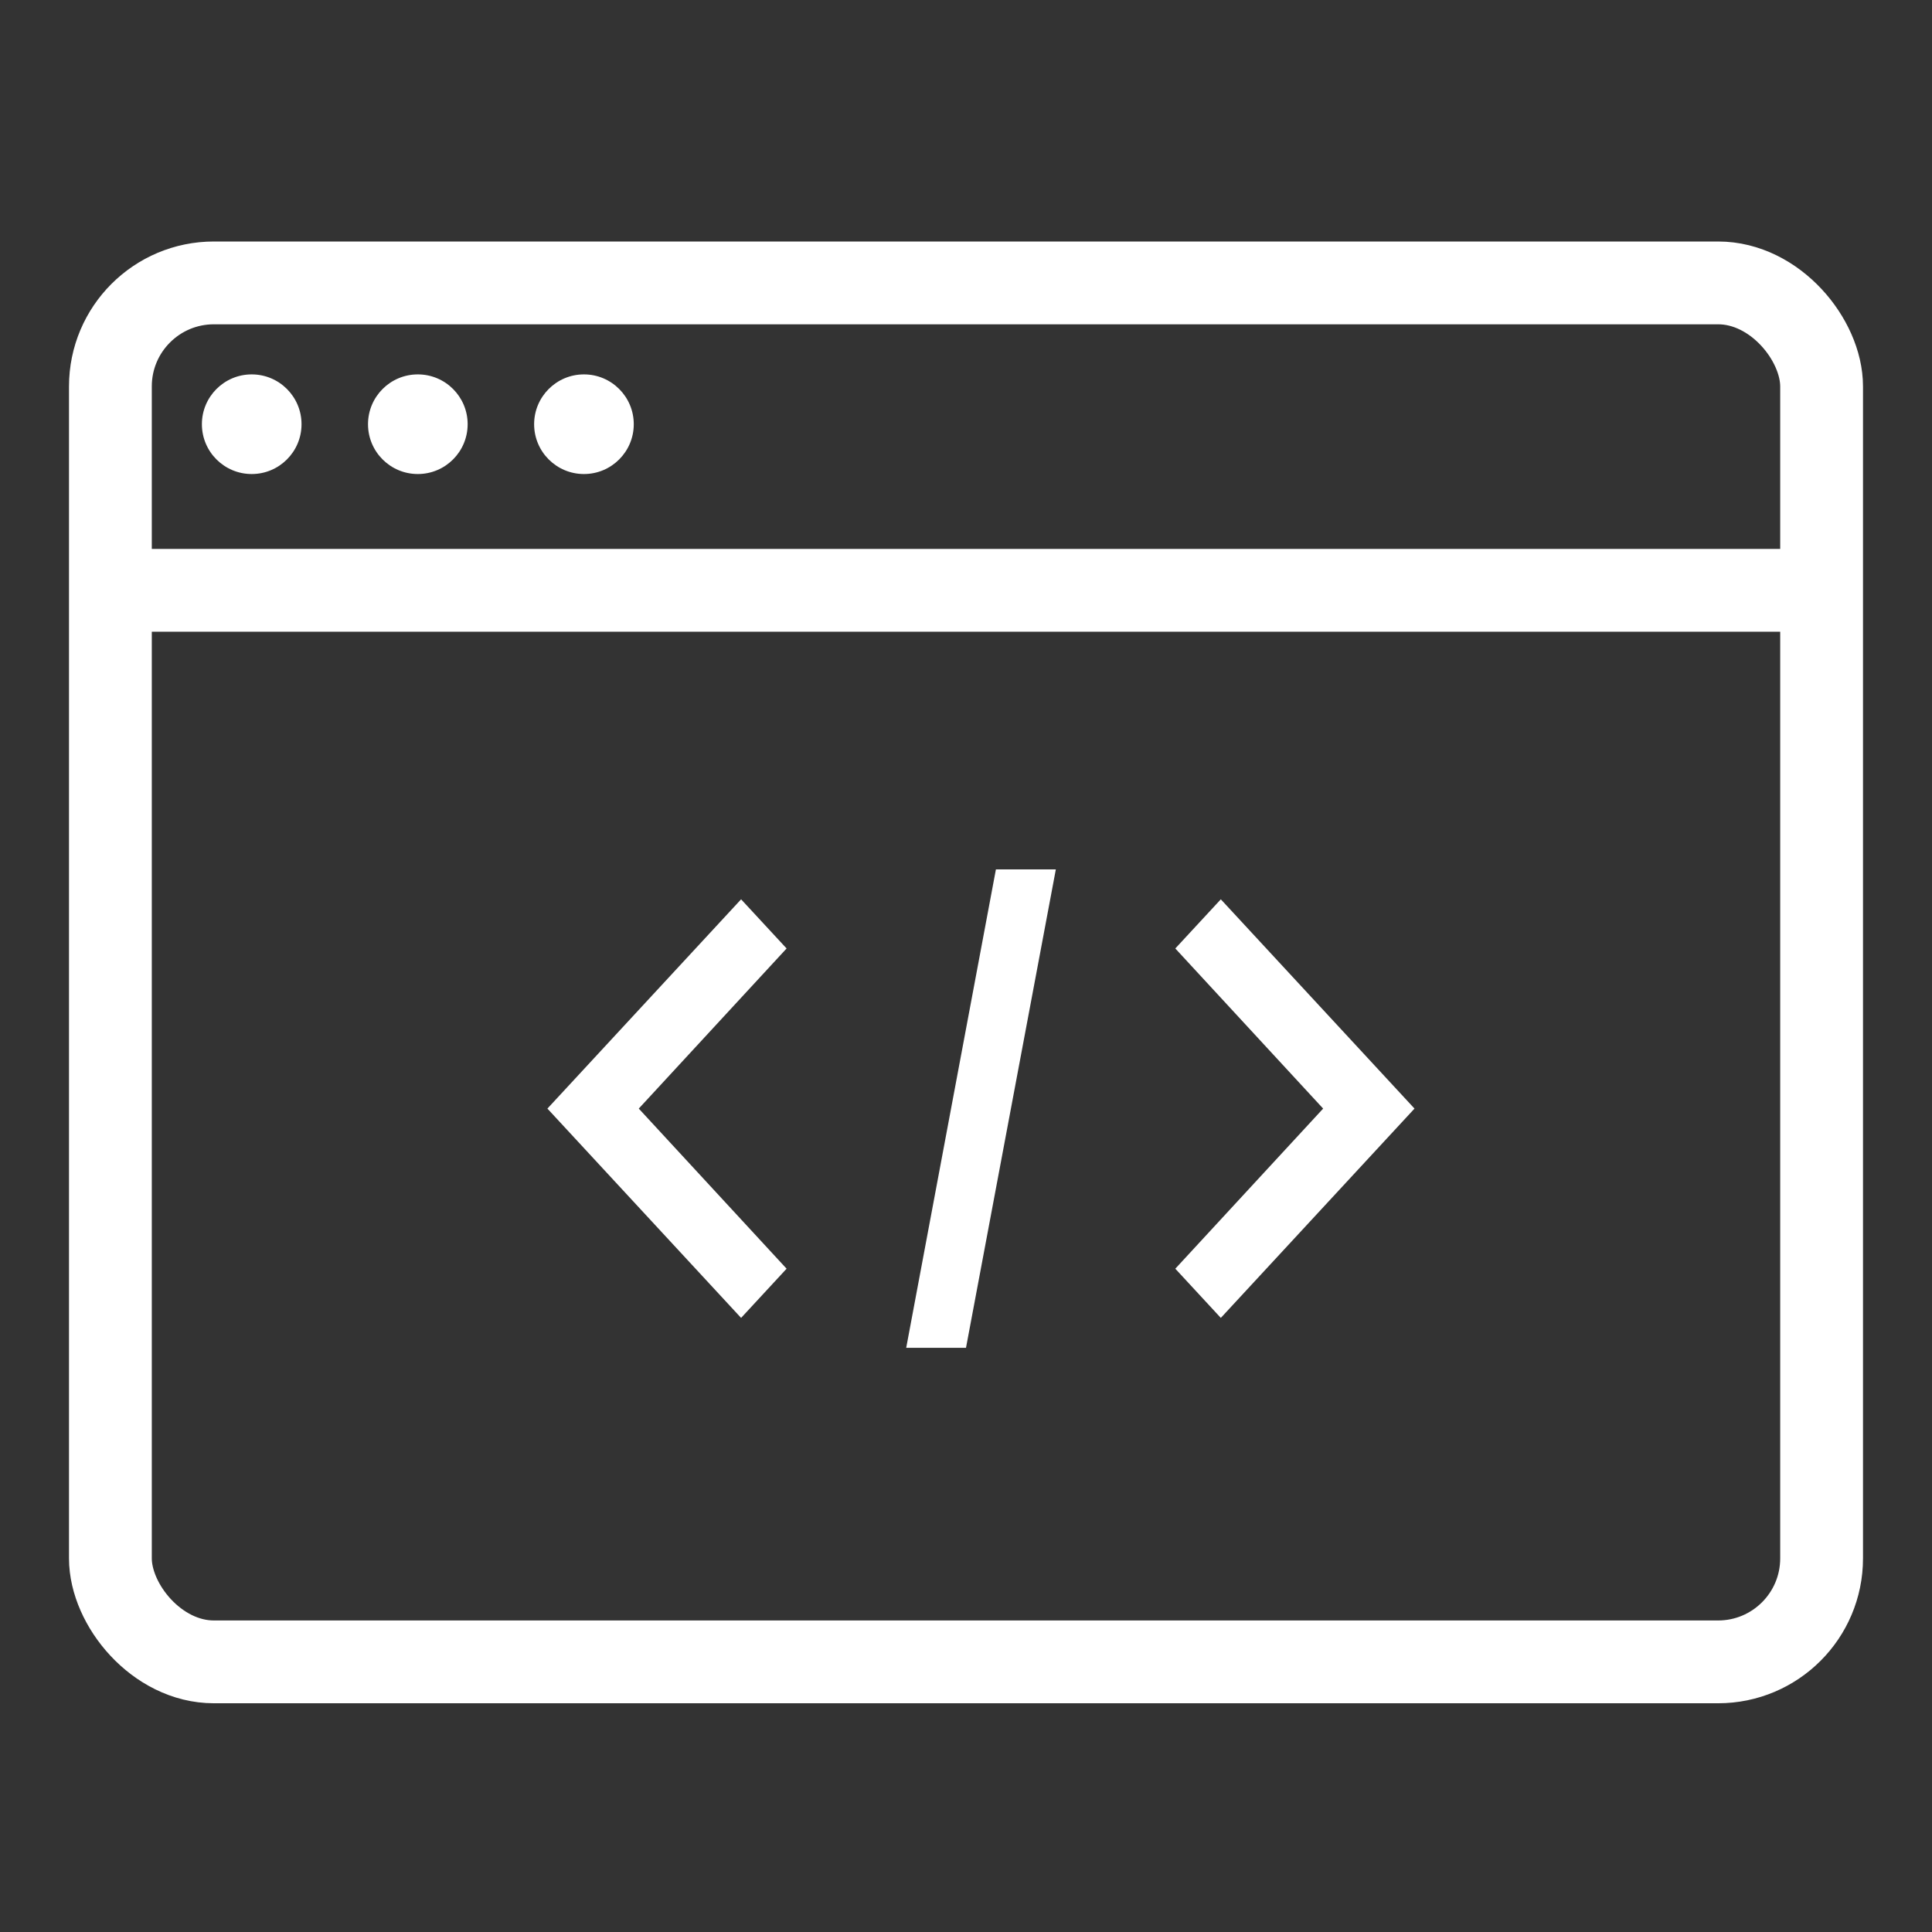
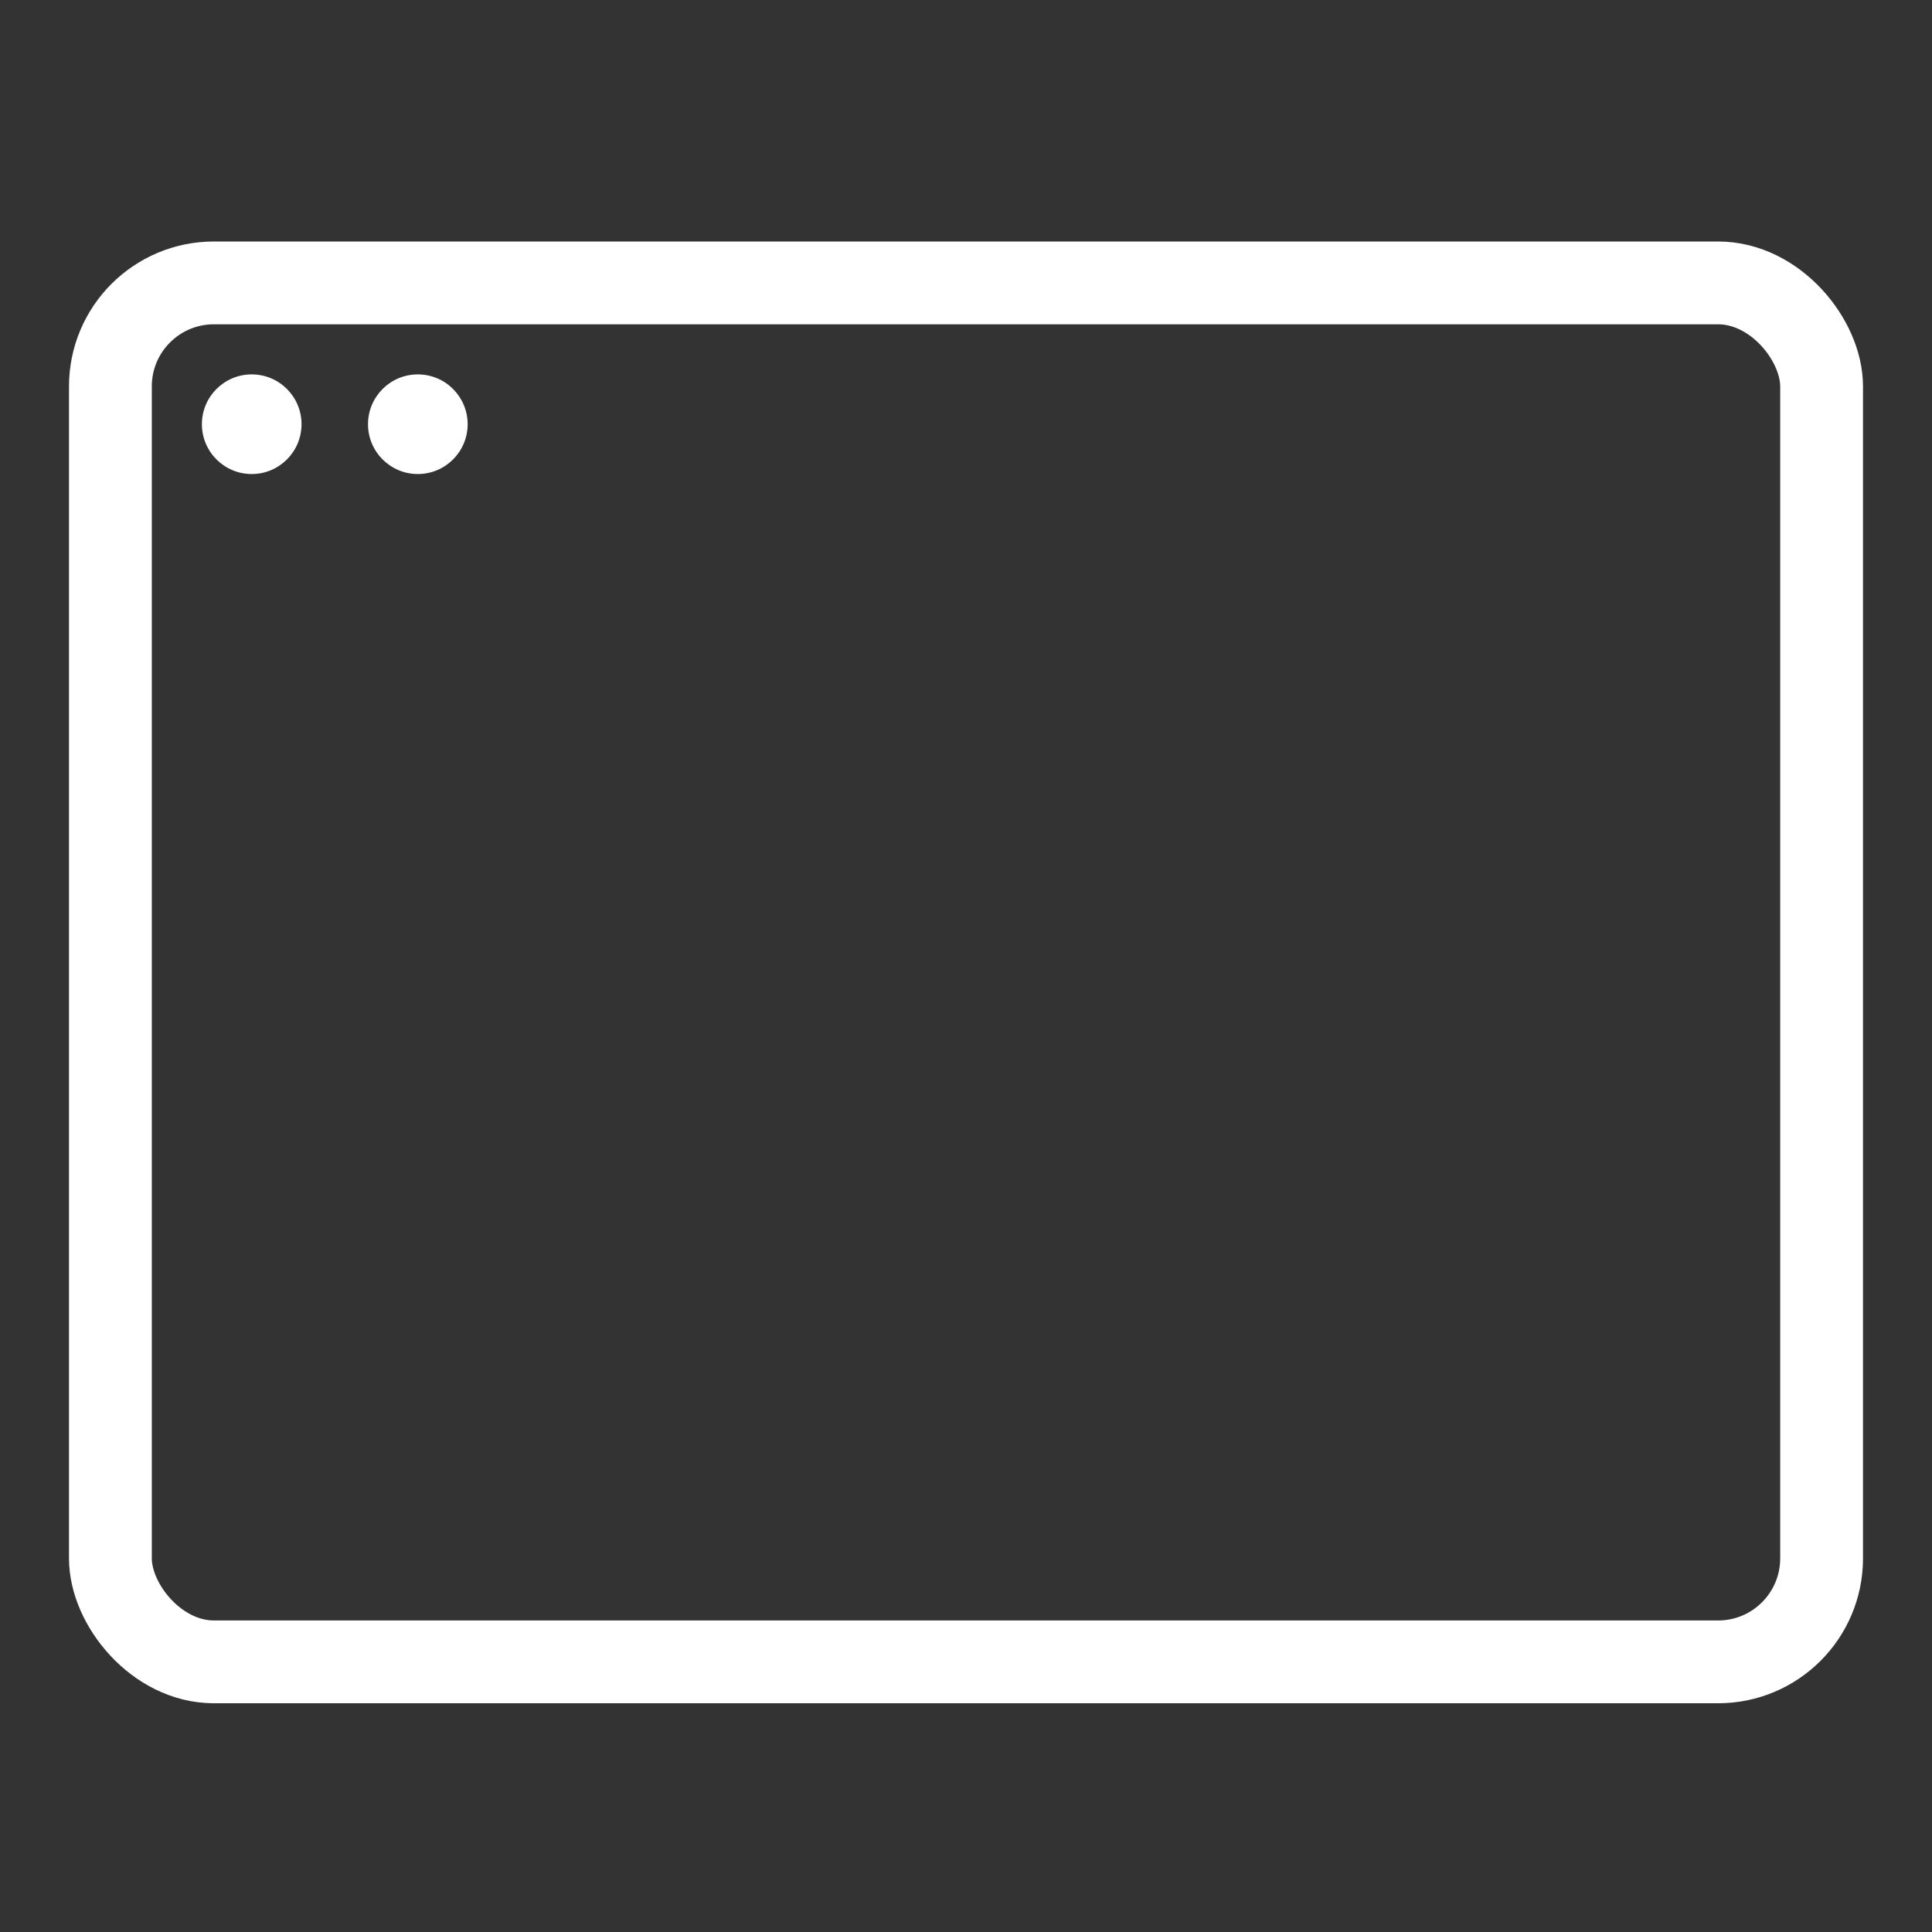
<svg xmlns="http://www.w3.org/2000/svg" width="56px" height="56px" viewBox="0 0 56 56" version="1.1">
  <rect x="0" y="0" width="56" height="56" fill="#333333" stroke="none" />
  <title>Re-Architect</title>
  <g id="Re-Architect" stroke="none" stroke-width="1" fill="none" fill-rule="evenodd">
    <g id="Re-Platform">
-       <rect id="Rectangle" fill="#FFFFFF" opacity="0" x="0" y="0" width="56" height="56" />
      <g id="Group-27" transform="translate(2, 7)">
        <g id="Group-17-Copy-3">
          <rect id="Rectangle" stroke="#FFFFFF" stroke-width="2.4" x="1.2" y="1.2" width="49.6" height="39.97" rx="3" />
-           <line x1="1.444" y1="10.111" x2="49.593" y2="10.111" id="Line" stroke="#FFFFFF" stroke-width="2.4" stroke-linecap="square" />
          <circle id="Oval" fill="#FFFFFF" cx="5.296" cy="5.296" r="1.444" />
          <circle id="Oval-Copy-19" fill="#FFFFFF" cx="10.111" cy="5.296" r="1.444" />
-           <circle id="Oval-Copy-23" fill="#FFFFFF" cx="14.926" cy="5.296" r="1.444" />
        </g>
-         <path d="M28.604,18.2 L26,32.067 L24.267,32.067 L26.867,18.2 L28.604,18.2 Z M33.386,19.067 L39,25.133 L33.386,31.2 L32.067,29.774 L36.352,25.133 L32.067,20.492 L33.386,19.067 Z M19.481,19.067 L20.8,20.492 L16.515,25.133 L20.8,29.774 L19.481,31.2 L13.867,25.133 L19.481,19.067 Z" id="Combined-Shape" fill="#FFFFFF" fill-rule="nonzero" />
      </g>
    </g>
  </g>
</svg>